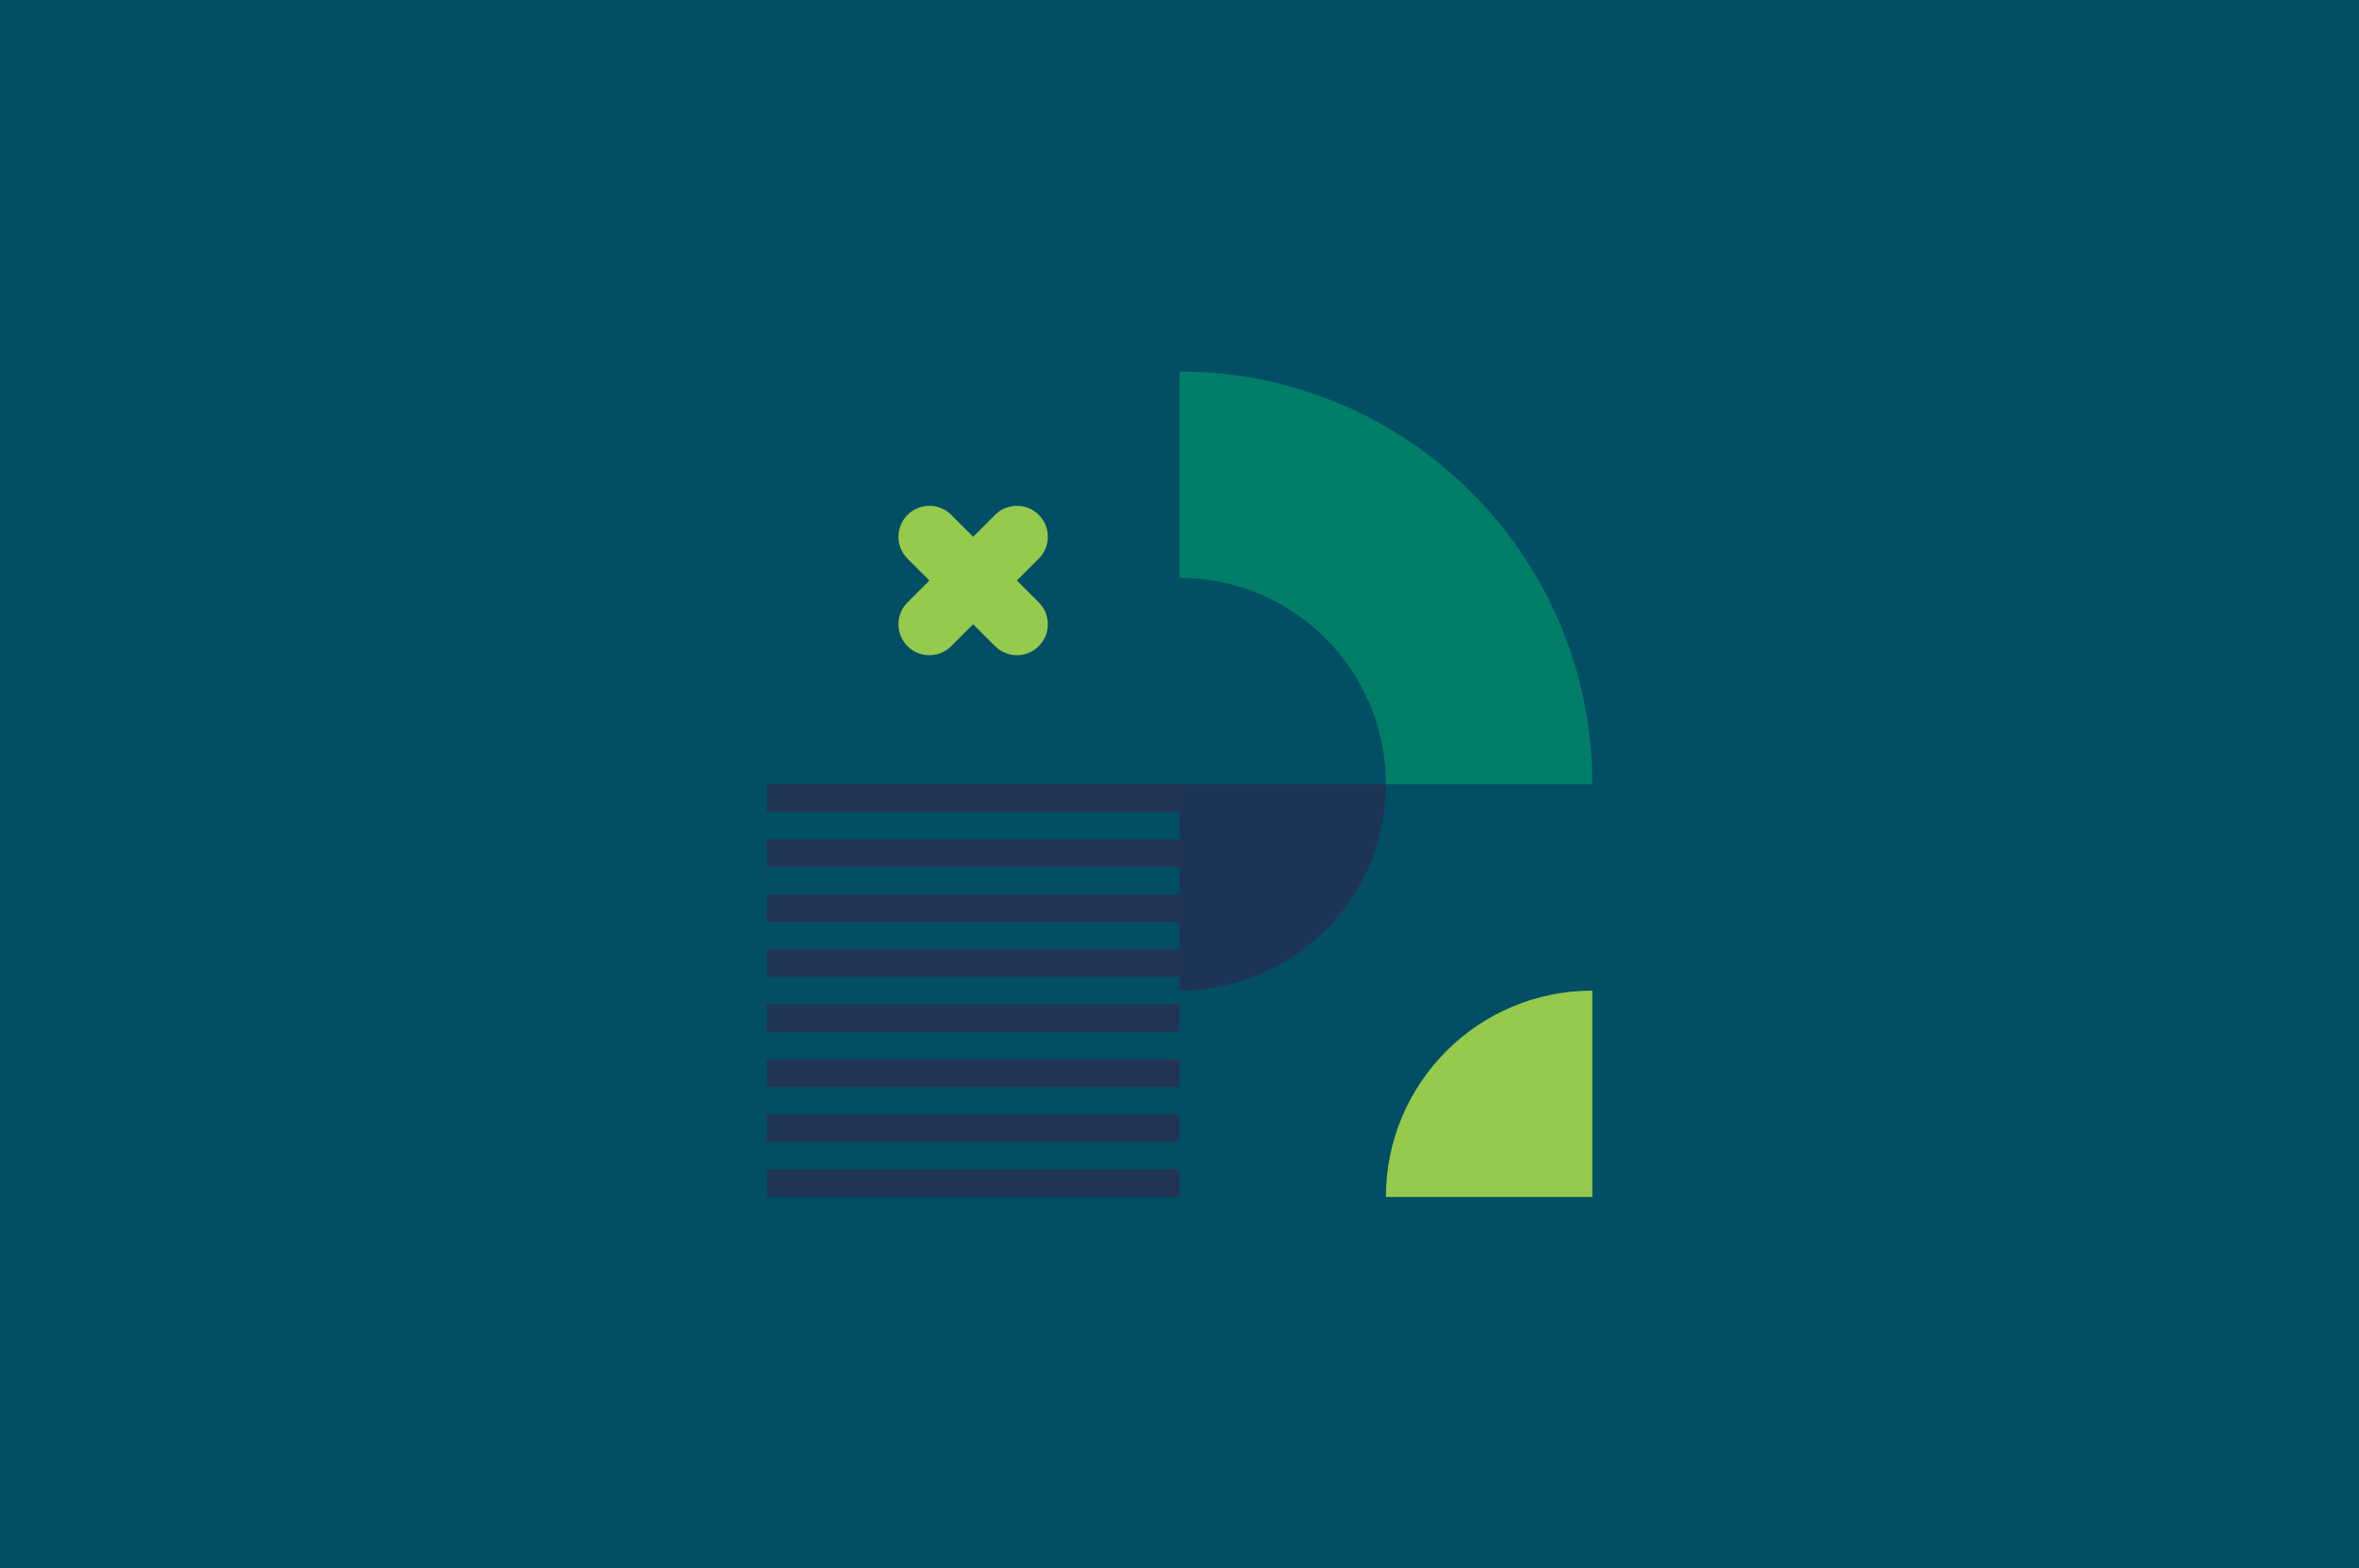
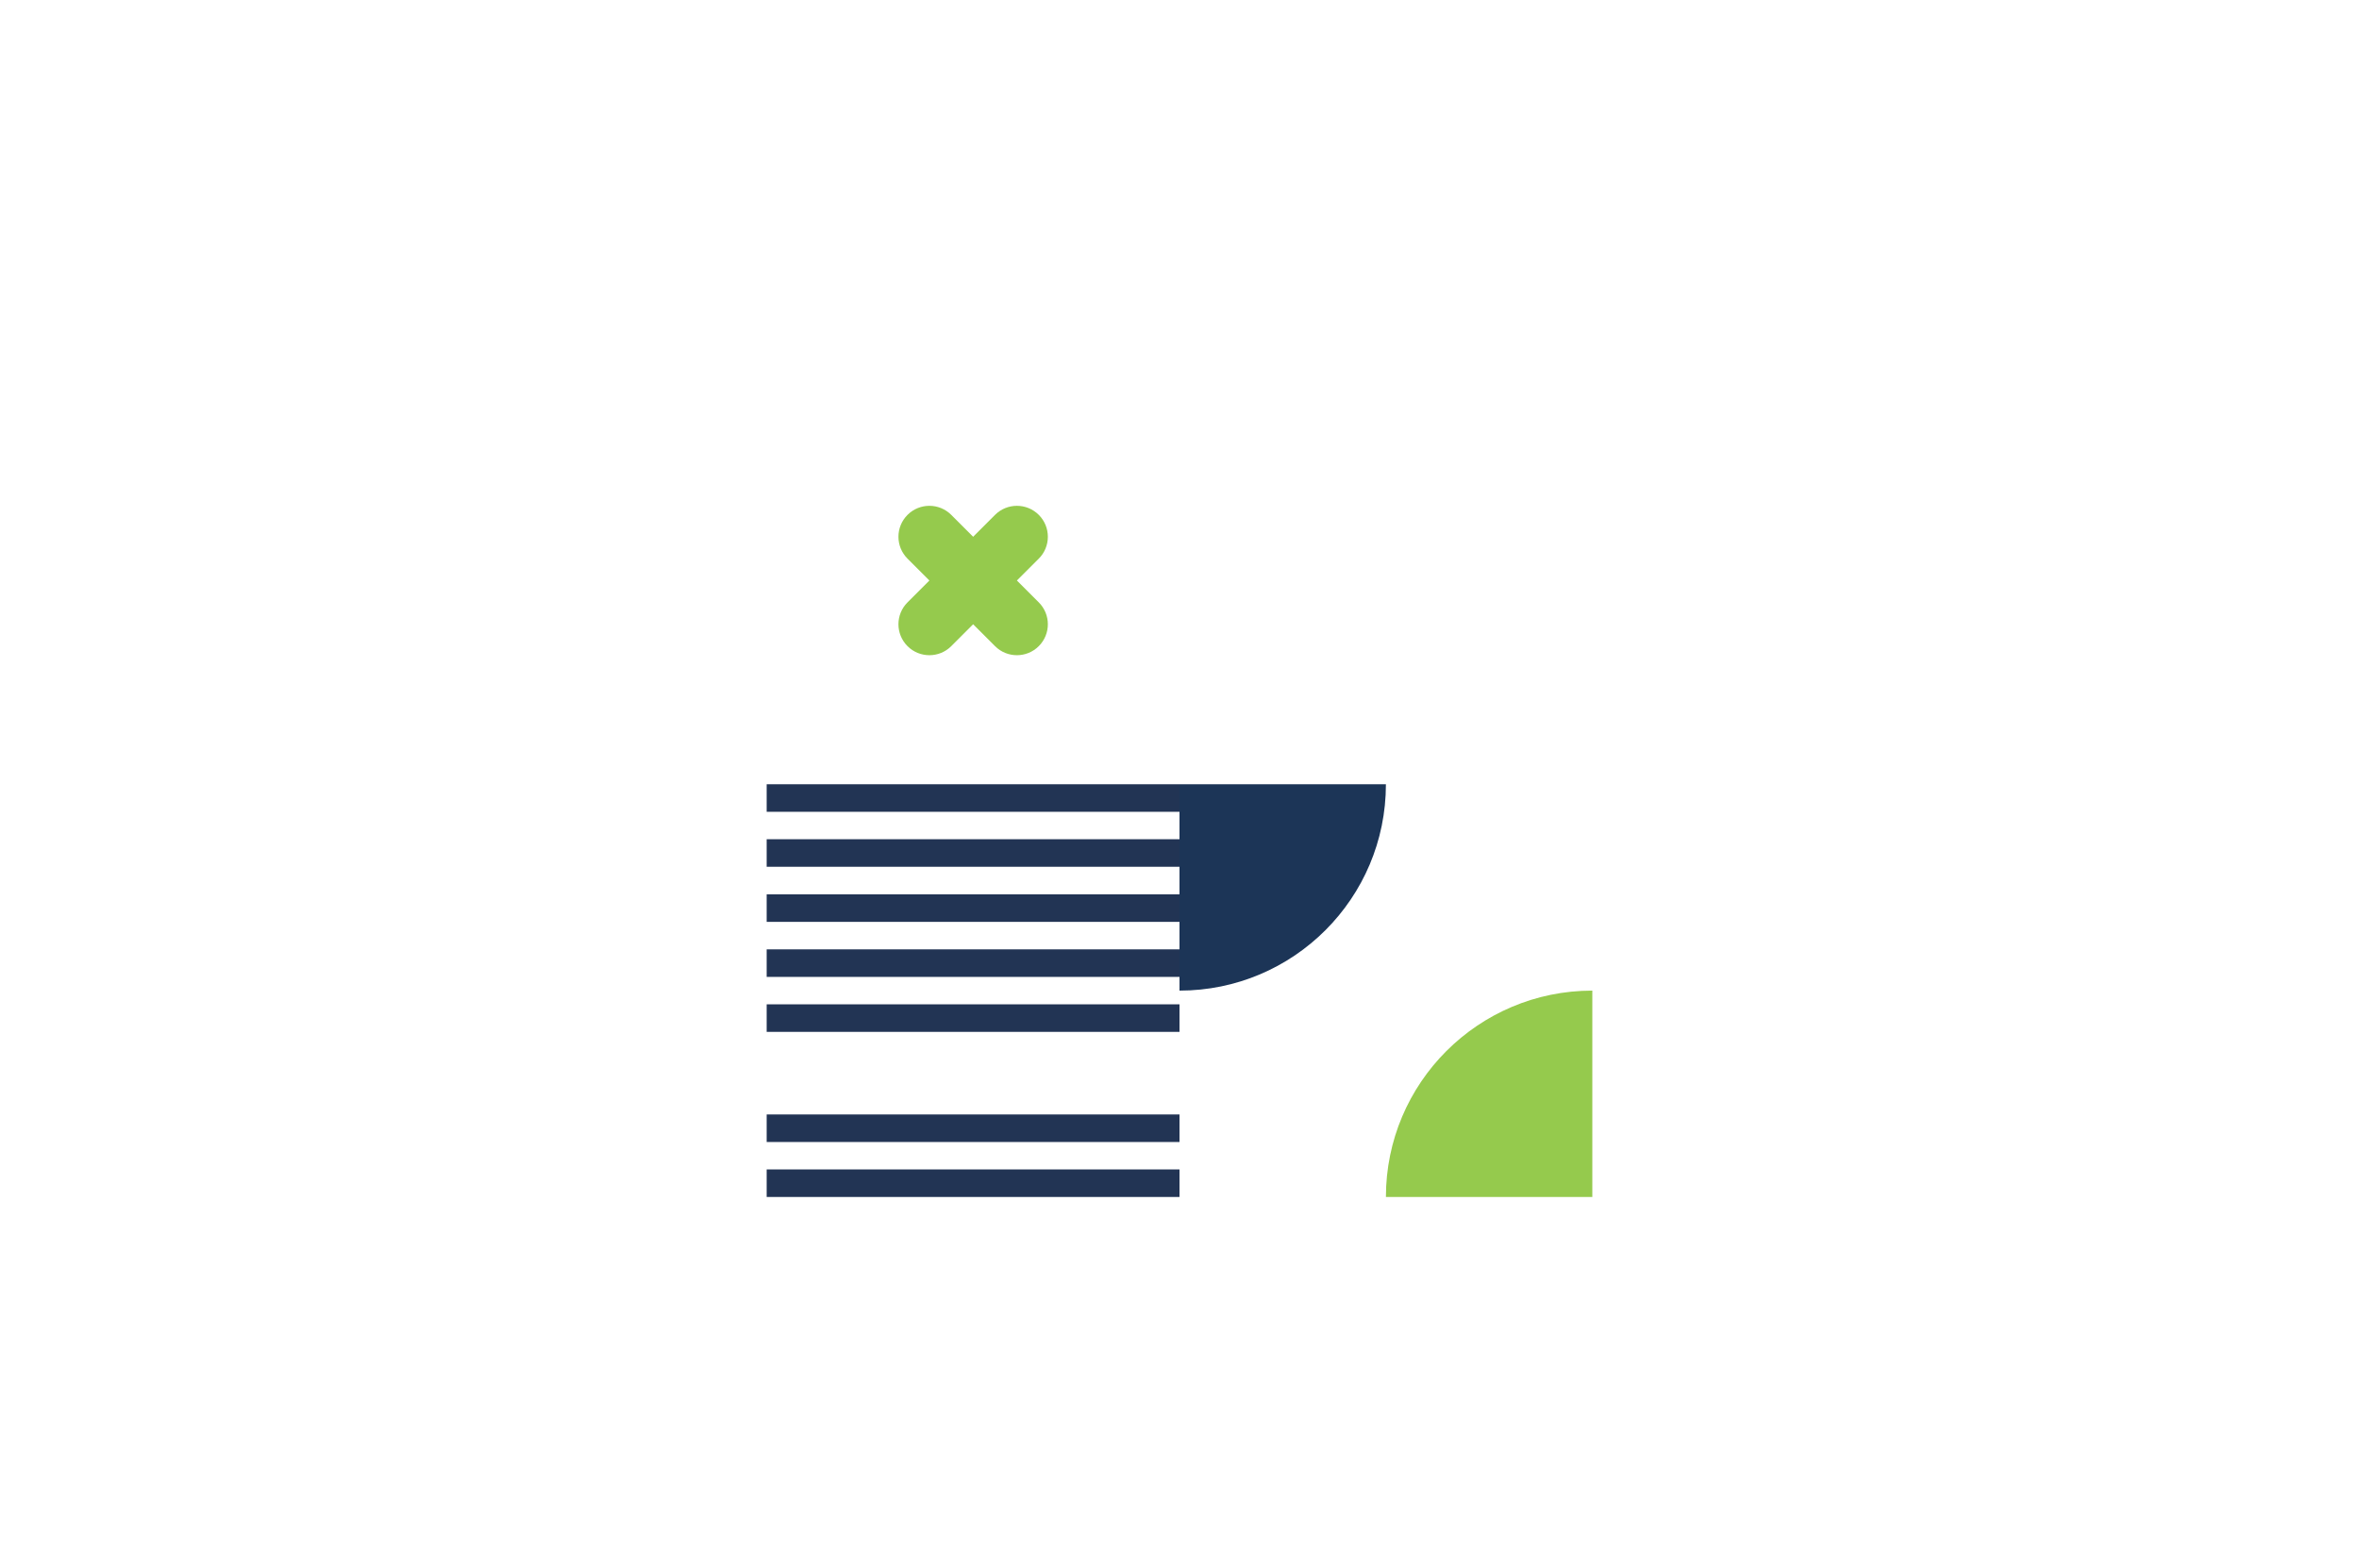
<svg xmlns="http://www.w3.org/2000/svg" id="Layer_1" data-name="Layer 1" viewBox="0 0 400 266">
  <defs>
    <style> .cls-1 { fill: none; } .cls-2 { fill: #1c3557; } .cls-3 { clip-path: url(#clippath-1); } .cls-4 { clip-path: url(#clippath-3); } .cls-5 { clip-path: url(#clippath-4); } .cls-6 { clip-path: url(#clippath-2); } .cls-7 { clip-path: url(#clippath-6); } .cls-8 { clip-path: url(#clippath-5); } .cls-9 { fill: #017e67; } .cls-10 { fill: #024e64; } .cls-11 { fill: #223454; } .cls-12 { fill: #95ca4d; } .cls-13 { clip-path: url(#clippath); } </style>
    <clipPath id="clippath">
-       <rect class="cls-1" x="200" y="63" width="70" height="70" />
-     </clipPath>
+       </clipPath>
    <clipPath id="clippath-1">
      <rect class="cls-1" x="200" y="63" width="70" height="70" />
    </clipPath>
    <clipPath id="clippath-2">
      <rect class="cls-1" x="144" y="77" width="42" height="42" />
    </clipPath>
    <clipPath id="clippath-3">
      <rect class="cls-1" x="144" y="77" width="42" height="42" />
    </clipPath>
    <clipPath id="clippath-4">
      <rect class="cls-1" x="200" y="133" width="70" height="70" />
    </clipPath>
    <clipPath id="clippath-5">
      <rect class="cls-1" x="200" y="133" width="70" height="70" />
    </clipPath>
    <clipPath id="clippath-6">
      <rect class="cls-1" x="130" y="133" width="70" height="70" />
    </clipPath>
  </defs>
-   <rect class="cls-10" width="400.5" height="266.5" />
  <g>
    <g>
      <g id="Artwork_24" data-name="Artwork 24">
        <g class="cls-13">
          <g class="cls-3">
            <path class="cls-9" d="M200,63h0v35c19.33,0,35,15.67,35,35h35c0-38.66-31.34-70-70-70" />
          </g>
        </g>
      </g>
      <g id="Artwork_21" data-name="Artwork 21">
        <g class="cls-6">
          <g class="cls-4">
            <path class="cls-12" d="M176.14,102.16l-3.71-3.71,3.71-3.71c2.05-2.05,2.05-5.37,0-7.42-2.05-2.05-5.37-2.05-7.42,0l-3.71,3.71-3.71-3.71c-2.05-2.05-5.37-2.05-7.42,0s-2.05,5.37,0,7.42l3.71,3.71-3.71,3.71c-2.05,2.05-2.05,5.37,0,7.42s5.37,2.05,7.42,0l3.71-3.71,3.71,3.71c2.05,2.05,5.37,2.05,7.42,0,2.05-2.05,2.05-5.37,0-7.42" />
          </g>
        </g>
      </g>
    </g>
    <g id="Artwork_20" data-name="Artwork 20">
      <g class="cls-5">
        <g class="cls-8">
          <path class="cls-12" d="M270,168c-19.33,0-35,15.67-35,35h35v-35Z" />
-           <path class="cls-2" d="M200,168c19.33,0,35-15.67,35-35h-35v35Z" />
+           <path class="cls-2" d="M200,168c19.33,0,35-15.67,35-35h-35Z" />
        </g>
      </g>
    </g>
    <g id="Artwork_52" data-name="Artwork 52">
      <g class="cls-7">
        <rect class="cls-11" x="130" y="133" width="70" height="4.67" />
        <rect class="cls-11" x="130" y="142.33" width="70" height="4.67" />
        <rect class="cls-11" x="130" y="151.67" width="70" height="4.67" />
        <rect class="cls-11" x="130" y="161" width="70" height="4.67" />
        <rect class="cls-11" x="130" y="170.33" width="70" height="4.67" />
-         <rect class="cls-11" x="130" y="179.67" width="70" height="4.67" />
        <rect class="cls-11" x="130" y="189" width="70" height="4.67" />
        <rect class="cls-11" x="130" y="198.33" width="70" height="4.67" />
      </g>
    </g>
  </g>
</svg>